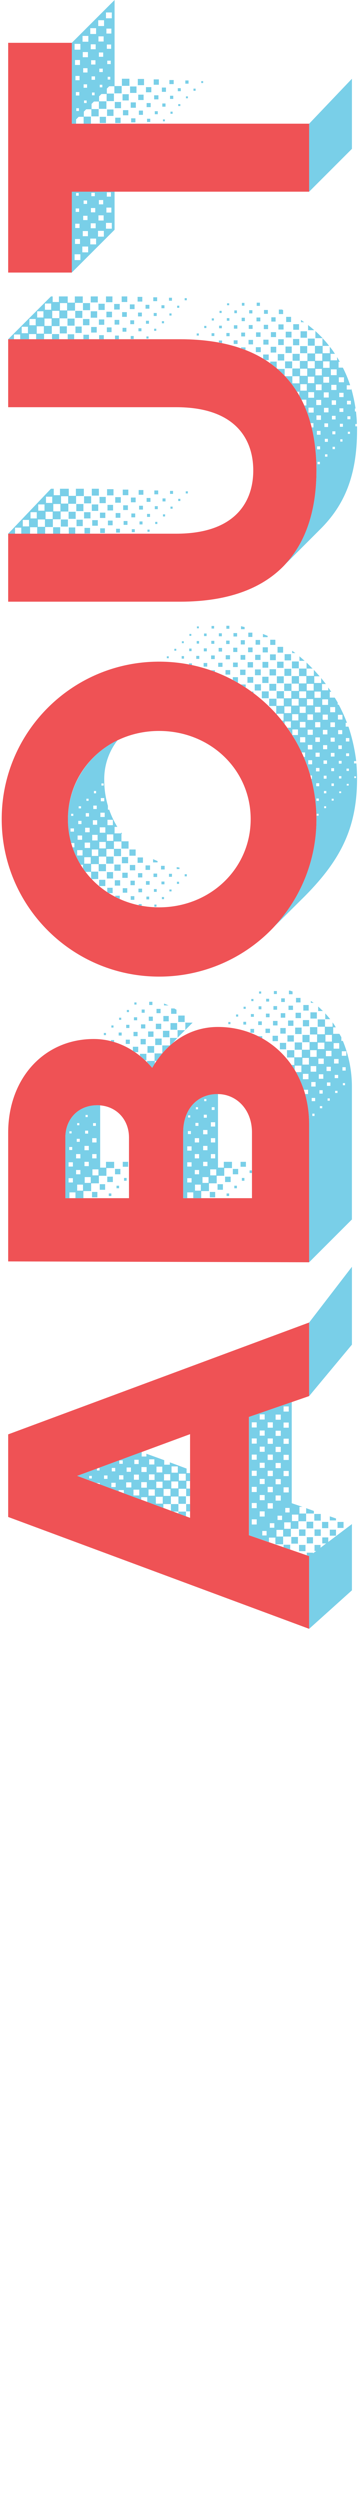
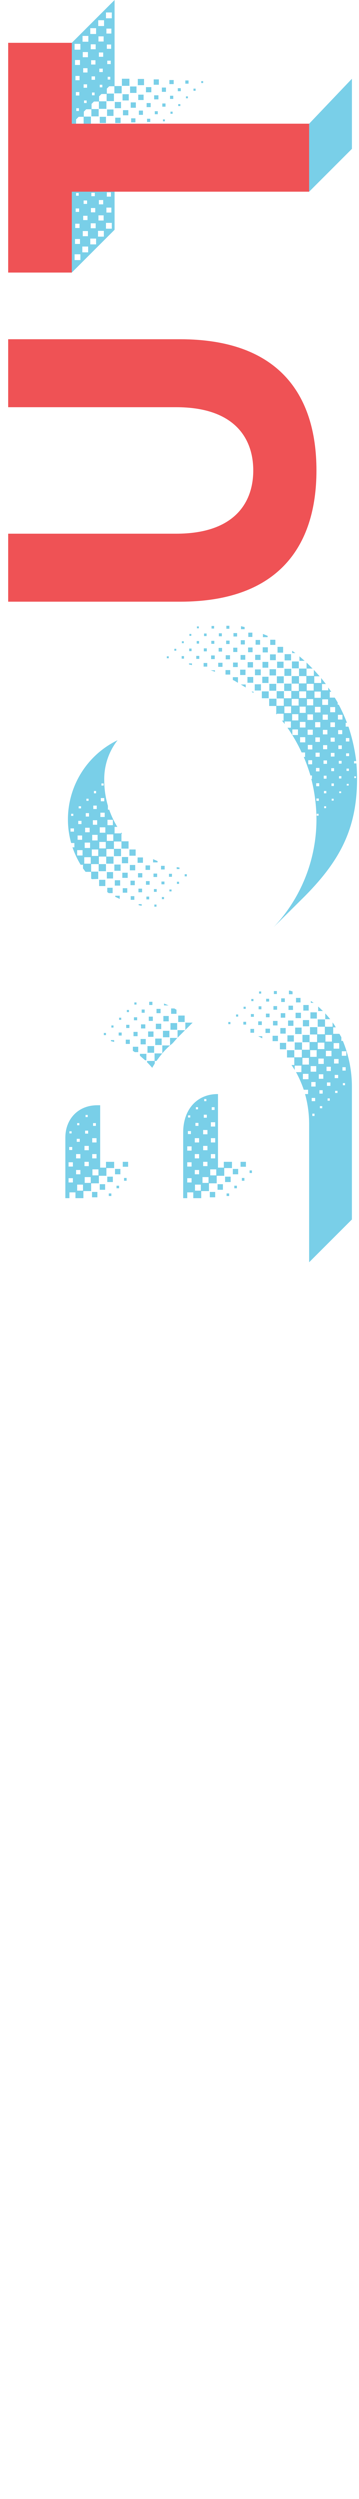
<svg xmlns="http://www.w3.org/2000/svg" width="115px" height="800px" viewBox="0 0 115 800" version="1.1">
  <title>about</title>
  <desc>Created with Sketch.</desc>
  <defs />
  <g id="about" stroke="none" stroke-width="1" fill="none" fill-rule="evenodd">
    <g fill-rule="nonzero" id="Shape">
-       <path d="M2.617,485.617 L2.617,459.174 L99.024,423.365 L99.024,446.916 L79.743,453.596 L79.743,491.47 L99.024,498.15 L99.024,521.425 L2.617,485.617 Z M60.881,459.105 L24.722,472.464 L60.881,485.892 L60.881,459.105 Z" fill="#EF5255" />
-       <path d="M2.617,403.808 L2.617,362.629 C2.617,345.138 14.186,332.605 30.024,332.605 C37.392,332.605 43.934,336.186 48.754,341.832 C53.231,333.982 60.599,328.749 69.833,328.749 C85.809,328.749 99.031,341.281 99.031,359.874 L99.031,404.084 L2.617,403.808 Z M41.317,364.144 C41.317,358.222 37.048,353.814 31.126,353.814 C25.066,353.814 20.934,358.222 20.934,364.144 L20.934,383.563 L41.317,383.563 L41.317,364.144 Z M80.713,362.491 C80.713,355.192 75.755,350.234 69.696,350.234 C63.085,350.234 58.678,355.192 58.678,362.491 L58.678,383.563 L80.713,383.563 L80.713,362.491 Z" fill="#EF5255" />
-       <path d="M50.958,312.635 C23.115,312.635 0.544,290.064 0.544,262.221 C0.544,234.378 23.115,211.807 50.958,211.807 C78.801,211.807 101.372,234.378 101.372,262.221 C101.398,275.599 96.095,288.437 86.635,297.897 C77.175,307.357 64.337,312.66 50.958,312.635 Z M50.958,233.994 C34.569,233.994 21.76,246.389 21.76,262.228 C21.76,278.066 34.569,290.461 50.958,290.461 C67.347,290.461 80.3,278.066 80.3,262.228 C80.3,246.389 67.354,233.994 50.958,233.994 Z" fill="#EF5255" />
      <path d="M57.707,192.615 L2.617,192.615 L2.617,170.847 L56.467,170.847 C75.204,170.847 81.127,160.793 81.127,150.602 C81.127,140.41 75.204,130.356 56.467,130.356 L2.617,130.356 L2.617,108.596 L57.707,108.596 C88.977,108.596 101.372,126.018 101.372,150.602 C101.372,175.048 88.977,192.615 57.707,192.615 Z" fill="#EF5255" />
      <polygon fill="#EF5255" points="23 61.363 23 87.255 2.617 87.255 2.617 13.704 23 13.704 23 39.596 99.031 39.596 99.031 61.363" />
-       <path d="M59.635,478.937 L59.635,476.596 L57.225,476.596 L57.225,479.006 L59.566,479.006 L59.566,481.416 L57.156,481.416 L57.156,479.075 L54.746,479.075 L54.746,481.485 L52.335,481.485 L52.335,482.725 L47.171,480.796 L47.171,479.281 L45.243,479.281 L45.243,480.108 L39.665,478.042 L39.665,477.009 L38.012,477.009 L38.012,477.422 L31.952,475.15 L31.952,474.737 L30.85,474.737 L24.722,472.464 L31.057,470.123 L31.057,470.743 L31.883,470.743 L31.883,469.916 L31.608,469.916 L45.38,464.82 L45.38,466.266 L46.895,466.266 L46.895,465.371 L52.611,467.437 L52.611,468.883 L54.401,468.883 L54.401,468.126 L59.772,470.123 L59.772,471.569 L60.881,471.569 L60.881,474.117 L59.71,474.117 L59.71,476.527 L60.881,476.527 L60.881,478.937 L59.635,478.937 Z M29.404,472.464 L28.578,472.464 L28.578,473.29 L29.404,473.29 L29.404,472.464 Z M34.431,472.326 L33.329,472.326 L33.329,473.428 L34.431,473.428 L34.431,472.326 Z M37.048,474.668 L35.671,474.668 L35.671,476.045 L37.048,476.045 L37.048,474.668 Z M36.91,469.916 L35.808,469.916 L35.808,471.018 L36.91,471.018 L36.91,469.916 Z M39.527,472.257 L38.15,472.257 L38.15,473.635 L39.527,473.635 L39.527,472.257 Z M39.32,467.506 L38.219,467.506 L38.219,468.608 L39.32,468.608 L39.32,467.506 Z M42.075,474.53 L40.422,474.53 L40.422,476.183 L42.075,476.183 L42.075,474.53 Z M41.937,469.778 L40.56,469.778 L40.56,471.156 L41.937,471.156 L41.937,469.778 Z M44.623,476.871 L42.763,476.871 L42.763,478.731 L44.623,478.731 L44.623,476.871 Z M44.485,472.051 L42.901,472.051 L42.901,473.704 L44.485,473.704 L44.485,472.051 Z M44.416,467.299 L43.039,467.299 L43.039,468.677 L44.416,468.677 L44.416,467.299 Z M47.033,474.461 L45.243,474.461 L45.243,476.251 L47.033,476.251 L47.033,474.461 Z M46.964,469.641 L45.311,469.641 L45.311,471.225 L46.964,471.225 L46.964,469.641 Z M49.581,476.802 L47.584,476.802 L47.584,478.799 L49.581,478.799 L49.581,476.802 Z M49.512,471.982 L47.722,471.982 L47.722,473.772 L49.512,473.772 L49.512,471.982 Z M49.443,467.162 L47.79,467.162 L47.79,468.814 L49.443,468.814 L49.443,467.162 Z M52.129,479.144 L49.925,479.144 L49.925,481.347 L52.129,481.347 L52.129,479.144 Z M52.06,474.323 L50.063,474.323 L50.063,476.32 L52.06,476.32 L52.06,474.323 Z M51.991,469.503 L50.132,469.503 L50.132,471.362 L51.991,471.362 L51.991,469.503 Z M54.608,476.665 L52.404,476.665 L52.404,478.868 L54.608,478.868 L54.608,476.665 Z M54.539,471.913 L52.542,471.913 L52.542,473.91 L54.539,473.91 L54.539,471.913 Z M55.503,483.895 L54.746,483.62 L54.746,481.485 L57.156,481.485 L57.156,483.895 L55.503,483.895 Z M57.087,474.254 L54.883,474.254 L54.883,476.458 L57.087,476.458 L57.087,474.254 Z M56.956,469.434 L54.952,469.434 L54.952,471.431 L56.956,471.431 L56.956,469.434 Z M57.156,484.515 L57.156,483.895 L59.566,483.895 L59.566,485.41 L57.156,484.515 Z M59.504,471.775 L57.3,471.775 L57.3,473.979 L59.504,473.979 L59.504,471.775 Z M59.635,483.826 L59.635,481.485 L60.881,481.485 L60.881,483.826 L59.635,483.826 Z M95.588,486.994 L95.588,489.404 L93.178,489.404 L93.178,491.883 L90.699,491.883 L90.699,489.749 L88.564,489.749 L88.564,491.883 L90.699,491.883 L90.699,494.362 L88.219,494.362 L88.219,492.228 L86.154,492.228 L86.154,493.674 L79.749,491.47 L79.749,453.596 L93.453,448.844 L93.453,481.21 L96.896,482.38 L95.932,482.38 L95.932,484.515 L98.067,484.515 L98.067,486.994 L95.588,486.994 Z M82.228,455.317 L80.645,455.317 L80.645,456.97 L82.228,456.97 L82.228,455.317 Z M82.228,460.482 L80.645,460.482 L80.645,462.135 L82.228,462.135 L82.228,460.482 Z M82.228,465.647 L80.645,465.647 L80.645,467.299 L82.228,467.299 L82.228,465.647 Z M82.228,470.811 L80.645,470.811 L80.645,472.464 L82.228,472.464 L82.228,470.811 Z M82.228,475.976 L80.645,475.976 L80.645,477.629 L82.228,477.629 L82.228,475.976 Z M82.228,481.141 L80.645,481.141 L80.645,482.793 L82.228,482.793 L82.228,481.141 Z M82.228,486.374 L80.645,486.374 L80.645,488.027 L82.228,488.027 L82.228,486.374 Z M84.776,452.769 L83.193,452.769 L83.193,454.422 L84.776,454.422 L84.776,452.769 Z M84.776,457.934 L83.193,457.934 L83.193,459.587 L84.776,459.587 L84.776,457.934 Z M84.776,463.099 L83.193,463.099 L83.193,464.751 L84.776,464.751 L84.776,463.099 Z M84.776,468.263 L83.193,468.263 L83.193,469.916 L84.776,469.916 L84.776,468.263 Z M84.776,473.428 L83.193,473.428 L83.193,475.081 L84.776,475.081 L84.776,473.428 Z M84.776,478.593 L83.193,478.593 L83.193,480.246 L84.776,480.246 L84.776,478.593 Z M84.776,483.826 L83.193,483.826 L83.193,485.479 L84.776,485.479 L84.776,483.826 Z M85.396,490.093 L84.019,490.093 L84.019,491.539 L85.396,491.539 L85.396,490.093 Z M87.393,455.317 L85.74,455.317 L85.74,457.039 L87.393,457.039 L87.393,455.317 Z M87.393,460.482 L85.74,460.482 L85.74,462.204 L87.393,462.204 L87.393,460.482 Z M87.393,465.647 L85.74,465.647 L85.74,467.368 L87.393,467.368 L87.393,465.647 Z M87.393,470.811 L85.74,470.811 L85.74,472.533 L87.393,472.533 L87.393,470.811 Z M87.393,475.976 L85.74,475.976 L85.74,477.698 L87.393,477.698 L87.393,475.976 Z M87.393,481.21 L85.74,481.21 L85.74,482.931 L87.393,482.931 L87.393,481.21 Z M87.875,487.614 L86.429,487.614 L86.429,489.06 L87.875,489.06 L87.875,487.614 Z M89.941,452.838 L88.288,452.838 L88.288,454.491 L89.941,454.491 L89.941,452.838 Z M89.941,458.003 L88.288,458.003 L88.288,459.656 L89.941,459.656 L89.941,458.003 Z M89.941,463.168 L88.288,463.168 L88.288,464.82 L89.941,464.82 L89.941,463.168 Z M89.941,468.332 L88.288,468.332 L88.288,469.985 L89.941,469.985 L89.941,468.332 Z M89.941,473.497 L88.288,473.497 L88.288,475.15 L89.941,475.15 L89.941,473.497 Z M89.941,478.731 L88.288,478.731 L88.288,480.383 L89.941,480.383 L89.941,478.731 Z M90.354,485.204 L88.908,485.204 L88.908,486.581 L90.354,486.581 L90.354,485.204 Z M92.489,450.222 L90.836,450.222 L90.836,451.874 L92.489,451.874 L92.489,450.222 Z M92.489,455.386 L90.836,455.386 L90.836,457.039 L92.489,457.039 L92.489,455.386 Z M92.489,460.551 L90.836,460.551 L90.836,462.204 L92.489,462.204 L92.489,460.551 Z M92.489,465.716 L90.836,465.716 L90.836,467.368 L92.489,467.368 L92.489,465.716 Z M92.489,470.88 L90.836,470.88 L90.836,472.533 L92.489,472.533 L92.489,470.88 Z M92.489,476.114 L90.836,476.114 L90.836,477.766 L92.489,477.766 L92.489,476.114 Z M90.836,495.326 L90.836,494.5 L92.964,494.5 L92.964,496.015 L90.836,495.326 Z M93.109,487.338 L91.043,487.338 L91.043,489.404 L93.109,489.404 L93.109,487.338 Z M92.764,482.725 L91.387,482.725 L91.387,484.171 L92.764,484.171 L92.764,482.725 Z M93.315,494.156 L93.315,492.021 L95.45,492.021 L95.45,494.156 L93.315,494.156 Z M95.588,484.859 L93.522,484.859 L93.522,486.925 L95.588,486.925 L95.588,484.859 Z M95.794,491.677 L95.794,489.611 L97.86,489.611 L97.86,491.677 L95.794,491.677 Z M95.794,496.566 L95.794,494.569 L97.86,494.569 L97.86,496.566 L95.794,496.566 Z M98.067,484.515 L98.067,482.793 L100.546,483.689 L100.546,484.515 L98.067,484.515 Z M98.204,489.266 L98.204,487.132 L100.339,487.132 L100.339,489.266 L98.204,489.266 Z M99.031,521.425 L99.031,498.15 L98.273,497.874 L98.273,497.048 L100.27,497.048 L100.27,497.254 L101.303,496.497 L100.752,496.497 L100.752,494.569 L102.681,494.569 L102.681,495.464 L104.471,494.087 L103.231,494.087 L103.231,492.159 L105.16,492.159 L105.16,493.605 L112.734,487.889 L112.734,509.099 L99.031,521.425 Z M98.273,494.087 L98.273,492.09 L100.27,492.09 L100.27,494.087 L98.273,494.087 Z M99.031,446.916 L99.031,423.358 L112.734,405.523 L112.734,430.451 L99.031,446.916 Z M100.684,486.787 L100.684,484.653 L102.749,484.653 L102.749,486.787 L100.684,486.787 Z M100.752,491.677 L100.752,489.611 L102.749,489.611 L102.749,491.677 L100.752,491.677 Z M103.163,489.198 L103.163,487.201 L105.16,487.201 L105.16,489.198 L103.163,489.198 Z M105.642,486.719 L105.642,485.41 L107.639,486.099 L107.639,486.719 L105.642,486.719 Z M105.642,491.608 L105.642,489.68 L107.639,489.68 L107.639,491.608 L105.642,491.608 Z M108.121,489.129 L108.121,487.201 L110.049,487.201 L110.049,489.129 L108.121,489.129 Z" fill="#79CFE8" />
      <path d="M34.087,373.922 L34.087,376.401 L31.677,376.401 L31.677,378.811 L29.198,378.811 L29.198,381.29 L26.719,381.29 L26.719,383.563 L24.171,383.563 L24.171,381.704 L22.243,381.704 L22.243,383.563 L20.934,383.563 L20.934,364.144 C20.934,358.222 25.066,353.814 31.126,353.814 L32.09,353.814 L32.09,373.784 L33.949,373.784 L33.949,371.925 L36.566,371.925 L36.566,373.922 L34.087,373.922 Z M23.344,372.063 L21.967,372.063 L21.967,373.44 L23.344,373.44 L23.344,372.063 Z M23.344,377.159 L21.967,377.159 L21.967,378.536 L23.344,378.536 L23.344,377.159 Z M23.138,367.174 L22.174,367.174 L22.174,368.138 L23.138,368.138 L23.138,367.174 Z M22.931,362.147 L22.243,362.147 L22.243,362.835 L22.931,362.835 L22.931,362.147 Z M25.754,369.446 L24.377,369.446 L24.377,370.823 L25.754,370.823 L25.754,369.446 Z M25.754,374.542 L24.377,374.542 L24.377,375.919 L25.754,375.919 L25.754,374.542 Z M25.548,364.557 L24.584,364.557 L24.584,365.521 L25.548,365.521 L25.548,364.557 Z M25.41,359.53 L24.722,359.53 L24.722,360.219 L25.41,360.219 L25.41,359.53 Z M26.581,379.225 L24.722,379.225 L24.722,381.153 L26.581,381.153 L26.581,379.225 Z M28.44,366.829 L27.063,366.829 L27.063,368.207 L28.44,368.207 L28.44,366.829 Z M28.44,371.925 L27.063,371.925 L27.063,373.302 L28.44,373.302 L28.44,371.925 Z M29.06,376.814 L27.132,376.814 L27.132,378.674 L29.06,378.674 L29.06,376.814 Z M28.234,361.94 L27.269,361.94 L27.269,362.904 L28.234,362.904 L28.234,361.94 Z M28.096,356.913 L27.407,356.913 L27.407,357.602 L28.096,357.602 L28.096,356.913 Z M29.473,383.287 L29.473,381.566 L31.195,381.566 L31.195,383.287 L29.473,383.287 Z M30.919,364.35 L29.542,364.35 L29.542,365.728 L30.919,365.728 L30.919,364.35 Z M30.919,369.446 L29.542,369.446 L29.542,370.823 L30.919,370.823 L30.919,369.446 Z M31.539,374.335 L29.611,374.335 L29.611,376.263 L31.539,376.263 L31.539,374.335 Z M30.713,359.53 L29.817,359.53 L29.817,360.425 L30.713,360.425 L30.713,359.53 Z M31.952,380.877 L31.952,379.087 L33.674,379.087 L33.674,380.877 L31.952,380.877 Z M33.26,331.365 L33.26,330.677 L33.949,330.677 L33.949,331.365 L33.26,331.365 Z M34.362,378.398 L34.362,376.677 L36.153,376.677 L36.153,378.398 L34.362,378.398 Z M34.844,382.874 L34.844,382.048 L35.671,382.048 L35.671,382.874 L34.844,382.874 Z M35.533,333.293 L35.533,332.949 L36.566,332.949 L36.566,333.569 L35.533,333.293 Z M35.671,328.955 L35.671,328.266 L36.359,328.266 L36.359,328.955 L35.671,328.955 Z M36.841,375.919 L36.841,374.198 L38.563,374.198 L38.563,375.919 L36.841,375.919 Z M37.323,380.395 L37.323,379.569 L38.15,379.569 L38.15,380.395 L37.323,380.395 Z M38.012,331.503 L38.012,330.539 L38.976,330.539 L38.976,331.503 L38.012,331.503 Z M38.15,326.476 L38.15,325.787 L38.838,325.787 L38.838,326.476 L38.15,326.476 Z M39.32,373.509 L39.32,371.925 L41.042,371.925 L41.042,373.509 L39.32,373.509 Z M39.734,377.985 L39.734,377.09 L40.56,377.09 L40.56,377.985 L39.734,377.985 Z M40.284,334.189 L40.284,332.811 L41.593,332.811 L41.593,334.189 L40.284,334.189 Z M40.422,329.093 L40.422,328.06 L41.455,328.06 L41.455,329.093 L40.422,329.093 Z M40.629,323.997 L40.629,323.308 L41.317,323.308 L41.317,323.997 L40.629,323.997 Z M43.177,336.805 L42.557,336.392 L42.557,335.084 L44.278,335.084 L44.278,336.805 L43.177,336.805 Z M42.763,331.71 L42.763,330.332 L44.072,330.332 L44.072,331.71 L42.763,331.71 Z M42.901,326.614 L42.901,325.65 L43.934,325.65 L43.934,326.614 L42.901,326.614 Z M43.039,321.587 L43.039,320.898 L43.728,320.898 L43.728,321.587 L43.039,321.587 Z M46.482,339.422 L44.829,337.976 L44.829,337.356 L46.895,337.356 L46.895,339.422 L46.482,339.422 Z M45.036,334.326 L45.036,332.605 L46.689,332.605 L46.689,334.326 L45.036,334.326 Z M45.174,329.231 L45.174,327.922 L46.551,327.922 L46.551,329.231 L45.174,329.231 Z M45.38,324.204 L45.38,323.171 L46.344,323.171 L46.344,324.204 L45.38,324.204 Z M50.132,339.629 L49.581,339.629 L49.581,340.455 L48.754,341.832 C48.066,341.006 47.24,340.18 47.102,340.042 L47.102,339.629 L49.512,339.629 L49.512,337.219 L51.991,337.219 C51.302,338.045 50.683,338.871 50.132,339.629 Z M47.24,337.012 L47.24,334.877 L49.374,334.877 L49.374,337.012 L47.24,337.012 Z M47.446,331.916 L47.446,330.195 L49.168,330.195 L49.168,331.916 L47.446,331.916 Z M47.653,326.82 L47.653,325.443 L48.961,325.443 L48.961,326.82 L47.653,326.82 Z M47.79,321.725 L47.79,320.692 L48.823,320.692 L48.823,321.725 L47.79,321.725 Z M49.719,334.533 L49.719,332.467 L51.784,332.467 L51.784,334.533 L49.719,334.533 Z M49.925,329.437 L49.925,327.716 L51.647,327.716 L51.647,329.437 L49.925,329.437 Z M50.132,324.341 L50.132,322.964 L51.44,322.964 L51.44,324.341 L50.132,324.341 Z M51.991,337.219 L51.991,334.671 L54.47,334.671 C53.575,335.451 52.746,336.303 51.991,337.219 Z M52.198,332.054 L52.198,329.988 L54.263,329.988 L54.263,332.054 L52.198,332.054 Z M52.335,326.958 L52.335,325.237 L54.057,325.237 L54.057,326.958 L52.335,326.958 Z M52.542,321.862 L52.542,321.243 C53.093,321.449 53.506,321.656 53.988,321.862 L52.542,321.862 Z M55.296,333.982 L54.47,334.671 L54.47,332.26 L56.811,332.26 L55.296,333.982 Z M54.608,329.644 L54.608,327.509 L56.743,327.509 L56.743,329.644 L54.608,329.644 Z M54.814,324.548 L54.814,322.826 L55.847,322.826 L56.536,323.24 L56.536,324.548 L54.814,324.548 Z M56.88,332.192 L56.88,329.781 L59.29,329.781 L56.88,332.192 Z M57.087,327.165 L57.087,325.099 L59.153,325.099 L59.153,327.165 L57.087,327.165 Z M71.83,373.922 L71.83,376.401 L69.42,376.401 L69.42,378.811 L66.941,378.811 L66.941,381.29 L64.462,381.29 L64.462,383.563 L61.914,383.563 L61.914,381.704 L59.979,381.704 L59.979,383.563 L58.678,383.563 L58.678,362.491 C58.678,355.192 63.085,350.234 69.696,350.234 L69.833,350.234 L69.833,373.784 L71.693,373.784 L71.693,371.925 L74.309,371.925 L74.309,373.922 L71.83,373.922 Z M59.366,329.713 L59.366,327.371 L61.707,327.371 L59.366,329.713 Z M61.363,366.967 L59.986,366.967 L59.986,368.344 L61.363,368.344 L61.363,366.967 Z M61.363,372.063 L59.986,372.063 L59.986,373.44 L61.363,373.44 L61.363,372.063 Z M61.363,377.159 L59.986,377.159 L59.986,378.536 L61.363,378.536 L61.363,377.159 Z M61.15,362.078 L60.193,362.078 L60.193,363.042 L61.15,363.042 L61.15,362.078 Z M60.943,357.051 L60.254,357.051 L60.254,357.74 L60.943,357.74 L60.943,357.051 Z M63.773,364.35 L62.396,364.35 L62.396,365.728 L63.773,365.728 L63.773,364.35 Z M63.773,369.446 L62.396,369.446 L62.396,370.823 L63.773,370.823 L63.773,369.446 Z M63.773,374.542 L62.396,374.542 L62.396,375.919 L63.773,375.919 L63.773,374.542 Z M64.324,379.225 L62.465,379.225 L62.465,381.153 L64.324,381.153 L64.324,379.225 Z M63.567,359.461 L62.603,359.461 L62.603,360.425 L63.567,360.425 L63.567,359.461 Z M63.429,354.434 L62.74,354.434 L62.74,355.123 L63.429,355.123 L63.429,354.434 Z M66.796,376.814 L64.868,376.814 L64.868,378.674 L66.796,378.674 L66.796,376.814 Z M66.452,361.734 L65.075,361.734 L65.075,363.111 L66.452,363.111 L66.452,361.734 Z M66.452,366.829 L65.075,366.829 L65.075,368.207 L66.452,368.207 L66.452,366.829 Z M66.452,371.925 L65.075,371.925 L65.075,373.302 L66.452,373.302 L66.452,371.925 Z M66.246,356.844 L65.281,356.844 L65.281,357.808 L66.246,357.808 L66.246,356.844 Z M66.108,351.817 L65.419,351.817 L65.419,352.506 L66.108,352.506 L66.108,351.817 Z M67.21,383.287 L67.21,381.566 L68.931,381.566 L68.931,383.287 L67.21,383.287 Z M69.275,374.335 L67.347,374.335 L67.347,376.263 L69.275,376.263 L69.275,374.335 Z M68.931,359.254 L67.554,359.254 L67.554,360.632 L68.931,360.632 L68.931,359.254 Z M68.931,364.35 L67.554,364.35 L67.554,365.728 L68.931,365.728 L68.931,364.35 Z M68.931,369.446 L67.554,369.446 L67.554,370.823 L68.931,370.823 L68.931,369.446 Z M68.725,354.434 L67.829,354.434 L67.829,355.329 L68.725,355.329 L68.725,354.434 Z M69.689,380.877 L69.689,379.087 L71.41,379.087 L71.41,380.877 L69.689,380.877 Z M72.099,378.398 L72.099,376.677 L73.889,376.677 L73.889,378.398 L72.099,378.398 Z M72.581,382.874 L72.581,382.048 L73.407,382.048 L73.407,382.874 L72.581,382.874 Z M73.132,327.853 L73.132,327.165 L73.82,327.165 L73.82,327.853 L73.132,327.853 Z M74.578,375.919 L74.578,374.198 L76.299,374.198 L76.299,375.919 L74.578,375.919 Z M75.06,380.395 L75.06,379.569 L75.886,379.569 L75.886,380.395 L75.06,380.395 Z M75.611,325.443 L75.611,324.754 L76.299,324.754 L76.299,325.443 L75.611,325.443 Z M77.057,373.509 L77.057,371.925 L78.778,371.925 L78.778,373.509 L77.057,373.509 Z M77.47,377.985 L77.47,377.09 L78.296,377.09 L78.296,377.985 L77.47,377.985 Z M77.952,327.991 L77.952,327.096 L78.847,327.096 L78.847,327.991 L77.952,327.991 Z M78.021,322.964 L78.021,322.275 L78.71,322.275 L78.71,322.964 L78.021,322.964 Z M79.949,375.506 L79.949,374.68 L80.707,374.68 L80.707,375.506 L79.949,375.506 Z M80.225,330.608 L80.225,329.368 L81.395,329.368 L81.395,330.608 L80.225,330.608 Z M80.362,325.512 L80.362,324.617 L81.326,324.617 L81.326,325.512 L80.362,325.512 Z M80.5,320.485 L80.5,319.796 L81.189,319.796 L81.189,320.485 L80.5,320.485 Z M82.704,328.129 L82.704,326.958 L83.874,326.958 L83.874,328.129 L82.704,328.129 Z M82.704,331.71 L84.012,331.71 L84.012,332.398 L82.704,331.71 Z M82.841,323.102 L82.841,322.138 L83.737,322.138 L83.737,323.102 L82.841,323.102 Z M82.979,318.075 L82.979,317.386 L83.668,317.386 L83.668,318.075 L82.979,318.075 Z M85.045,330.677 L85.045,329.299 L86.491,329.299 L86.491,330.677 L85.045,330.677 Z M85.183,325.65 L85.183,324.479 L86.353,324.479 L86.353,325.65 L85.183,325.65 Z M85.251,320.623 L85.251,319.728 L86.216,319.728 L86.216,320.623 L85.251,320.623 Z M87.317,333.293 L87.317,331.572 L89.039,331.572 L89.039,333.293 L87.317,333.293 Z M87.455,328.266 L87.455,326.82 L88.901,326.82 L88.901,328.266 L87.455,328.266 Z M87.593,323.24 L87.593,322.069 L88.763,322.069 L88.763,323.24 L87.593,323.24 Z M87.731,318.213 L87.731,317.249 L88.695,317.249 L88.695,318.213 L87.731,318.213 Z M89.659,335.91 L89.659,333.844 L91.656,333.844 L91.656,335.91 L89.659,335.91 Z M89.796,330.883 L89.796,329.093 L91.518,329.093 L91.518,330.883 L89.796,330.883 Z M89.934,325.787 L89.934,324.341 L91.38,324.341 L91.38,325.787 L89.934,325.787 Z M90.072,320.76 L90.072,319.59 L91.243,319.59 L91.243,320.76 L90.072,320.76 Z M99.024,404.084 L99.024,359.874 C99.028,356.616 98.588,353.373 97.716,350.234 L98.68,350.234 L98.68,348.856 L97.302,348.856 C96.644,346.905 95.814,345.015 94.823,343.21 L96.545,343.21 L96.545,341.144 L94.41,341.144 L94.41,342.521 L93.377,340.937 L94.272,340.937 L94.272,338.527 L91.931,338.527 L91.931,336.186 L94.272,336.186 L94.272,338.458 L96.683,338.458 L96.683,336.048 L94.41,336.048 L94.41,333.707 L96.751,333.707 L96.751,336.048 L99.162,336.048 L99.162,333.638 L96.889,333.638 L96.889,331.296 L99.162,331.296 L99.162,333.569 L101.572,333.569 L101.572,331.159 L99.299,331.159 L99.299,328.817 L101.641,328.817 L101.641,331.09 L104.051,331.09 L104.051,328.68 L101.778,328.68 L101.778,326.338 L104.12,326.338 L104.12,328.68 L106.53,328.68 L106.53,327.302 C106.922,327.798 107.268,328.328 107.563,328.886 L106.737,328.886 L106.737,330.952 L108.734,330.952 L109.353,332.054 L109.353,333.225 L109.835,333.225 C111.764,337.897 112.747,342.906 112.728,347.961 L112.728,390.38 L99.024,404.084 Z M92.069,333.431 L92.069,331.434 L94.135,331.434 L94.135,333.431 L92.069,333.431 Z M92.275,328.404 L92.275,326.683 L93.997,326.683 L93.997,328.404 L92.275,328.404 Z M92.413,323.308 L92.413,321.931 L93.859,321.931 L93.859,323.308 L92.413,323.308 Z M92.551,318.281 L92.551,317.111 L92.895,317.111 L93.722,317.386 L93.722,318.281 L92.551,318.281 Z M94.548,331.021 L94.548,328.955 L96.614,328.955 L96.614,331.021 L94.548,331.021 Z M94.686,325.925 L94.686,324.204 L96.407,324.204 L96.407,325.925 L94.686,325.925 Z M94.823,320.898 L94.823,319.452 L96.269,319.452 L96.269,320.898 L94.823,320.898 Z M98.955,338.665 L96.889,338.665 L96.889,340.799 L98.955,340.799 L98.955,338.665 Z M97.027,328.542 L97.027,326.545 L99.024,326.545 L99.024,328.542 L97.027,328.542 Z M98.817,343.76 L97.027,343.76 L97.027,345.482 L98.817,345.482 L98.817,343.76 Z M97.165,323.515 L97.165,321.725 L98.886,321.725 L98.886,323.515 L97.165,323.515 Z M101.434,336.186 L99.368,336.186 L99.368,338.32 L101.434,338.32 L101.434,336.186 Z M99.437,326.063 L99.437,324.066 L101.503,324.066 L101.503,326.063 L99.437,326.063 Z M101.296,341.281 L99.506,341.281 L99.506,343.072 L101.296,343.072 L101.296,341.281 Z M99.575,321.036 L99.575,320.416 L100.47,321.036 L99.575,321.036 Z M101.09,346.377 L99.713,346.377 L99.713,347.823 L101.09,347.823 L101.09,346.377 Z M100.952,351.473 L99.85,351.473 L99.85,352.506 L100.952,352.506 L100.952,351.473 Z M100.746,356.5 L100.057,356.5 L100.057,357.257 L100.746,357.257 L100.746,356.5 Z M103.913,333.775 L101.778,333.775 L101.778,335.841 L103.913,335.841 L103.913,333.775 Z M101.916,323.653 L101.916,322.207 C102.467,322.689 102.949,323.171 103.431,323.653 L101.916,323.653 Z M103.707,338.871 L101.985,338.871 L101.985,340.593 L103.707,340.593 L103.707,338.871 Z M103.569,343.898 L102.123,343.898 L102.123,345.344 L103.569,345.344 L103.569,343.898 Z M103.362,348.994 L102.329,348.994 L102.329,350.096 L103.362,350.096 L103.362,348.994 Z M103.225,354.09 L102.467,354.09 L102.467,354.778 L103.225,354.778 L103.225,354.09 Z M104.189,326.269 L104.189,324.41 C104.877,325.168 105.29,325.65 105.772,326.269 L104.189,326.269 Z M106.323,331.296 L104.257,331.296 L104.257,333.431 L106.323,333.431 L106.323,331.296 Z M106.186,336.392 L104.395,336.392 L104.395,338.114 L106.186,338.114 L106.186,336.392 Z M105.979,341.488 L104.602,341.488 L104.602,342.865 L105.979,342.865 L105.979,341.488 Z M105.841,346.515 L104.74,346.515 L104.74,347.617 L105.841,347.617 L105.841,346.515 Z M105.635,351.611 L104.946,351.611 L104.946,352.368 L105.635,352.368 L105.635,351.611 Z M108.665,333.913 L106.874,333.913 L106.874,335.704 L108.665,335.704 L108.665,333.913 Z M108.458,339.009 L107.012,339.009 L107.012,340.455 L108.458,340.455 L108.458,339.009 Z M108.32,344.105 L107.219,344.105 L107.219,345.138 L108.32,345.138 L108.32,344.105 Z M108.114,349.201 L107.356,349.201 L107.356,349.889 L108.114,349.889 L108.114,349.201 Z M110.937,336.53 L109.491,336.53 L109.491,337.976 L110.937,337.976 L110.937,336.53 Z M110.731,341.626 L109.698,341.626 L109.698,342.728 L110.731,342.728 L110.731,341.626 Z M110.524,346.722 L109.835,346.722 L109.835,347.41 L110.524,347.41 L110.524,346.722 Z" fill="#79CFE8" />
      <path d="M38.907,271.662 L38.907,269.389 L36.497,269.389 L36.497,271.731 L38.769,271.731 L38.769,274.072 L36.497,274.072 L36.497,271.799 L34.087,271.799 L34.087,274.21 L36.359,274.21 L36.359,276.482 L34.018,276.482 L34.018,274.21 L31.677,274.21 L31.677,276.62 L33.949,276.62 L33.949,278.892 L31.608,278.892 L31.608,276.62 L29.198,276.62 L29.198,279.03 L31.47,279.03 L31.47,281.371 L29.404,281.44 L29.198,281.234 L29.198,279.099 L27.407,279.099 L26.581,277.997 L26.581,276.826 L25.823,276.826 C24.76,275.063 23.883,273.194 23.207,271.249 L23.826,271.249 L23.826,269.871 L22.793,269.871 C19.137,256.746 25.4,242.885 37.668,236.955 C34.788,240.646 33.279,245.222 33.398,249.901 C33.407,252.629 33.801,255.341 34.569,257.958 L34.569,259.198 L34.982,259.198 C35.643,261.127 36.521,262.975 37.599,264.707 L36.704,264.707 L36.704,266.772 L38.769,266.772 L38.769,266.428 L39.114,266.91 L38.907,266.91 L38.907,269.32 L41.18,269.32 L41.18,271.662 L38.907,271.662 Z M23.689,265.189 L22.587,265.189 L22.587,266.222 L23.689,266.222 L23.689,265.189 Z M23.482,260.506 L22.793,260.506 L22.793,261.195 L23.482,261.195 L23.482,260.506 Z M26.443,272.144 L24.722,272.144 L24.722,273.865 L26.443,273.865 L26.443,272.144 Z M26.305,267.461 L24.859,267.461 L24.859,268.838 L26.305,268.838 L26.305,267.461 Z M26.099,262.778 L25.066,262.778 L25.066,263.811 L26.099,263.811 L26.099,262.778 Z M25.961,258.096 L25.204,258.096 L25.204,258.784 L25.961,258.784 L25.961,258.096 Z M29.06,274.416 L26.994,274.416 L26.994,276.482 L29.06,276.482 L29.06,274.416 Z M28.853,269.734 L27.132,269.734 L27.132,271.455 L28.853,271.455 L28.853,269.734 Z M28.716,264.982 L27.269,264.982 L27.269,266.428 L28.716,266.428 L28.716,264.982 Z M28.509,260.299 L27.476,260.299 L27.476,261.401 L28.509,261.401 L28.509,260.299 Z M28.371,255.686 L27.683,255.686 L27.683,256.374 L28.371,256.374 L28.371,255.686 Z M31.47,271.937 L29.404,271.937 L29.404,274.003 L31.47,274.003 L31.47,271.937 Z M31.263,267.254 L29.542,267.254 L29.542,269.045 L31.263,269.045 L31.263,267.254 Z M31.126,262.572 L29.749,262.572 L29.749,264.018 L31.126,264.018 L31.126,262.572 Z M30.988,257.889 L29.886,257.889 L29.886,258.991 L30.988,258.991 L30.988,257.889 Z M30.781,253.207 L30.093,253.207 L30.093,253.964 L30.781,253.964 L30.781,253.207 Z M31.746,283.644 L31.746,281.647 L33.743,281.647 L33.743,283.644 L31.746,283.644 Z M33.88,269.527 L31.814,269.527 L31.814,271.593 L33.88,271.593 L33.88,269.527 Z M33.743,264.844 L31.952,264.844 L31.952,266.566 L33.743,266.566 L33.743,264.844 Z M33.536,260.162 L32.159,260.162 L32.159,261.539 L33.536,261.539 L33.536,260.162 Z M33.398,255.479 L32.296,255.479 L32.296,256.512 L33.398,256.512 L33.398,255.479 Z M33.192,250.796 L32.503,250.796 L32.503,251.485 L33.192,251.485 L33.192,250.796 Z M36.29,267.117 L34.225,267.117 L34.225,269.183 L36.29,269.183 L36.29,267.117 Z M34.225,281.234 L34.225,279.168 L36.222,279.168 L36.222,281.234 L34.225,281.234 Z M34.844,285.916 L34.362,285.572 L34.362,284.195 L36.084,284.195 L36.084,285.916 L34.844,285.916 Z M36.153,262.434 L34.431,262.434 L34.431,264.156 L36.153,264.156 L36.153,262.434 Z M36.635,278.754 L36.635,276.757 L38.632,276.757 L38.632,278.754 L36.635,278.754 Z M36.772,283.506 L36.772,281.784 L38.494,281.784 L38.494,283.506 L36.772,283.506 Z M36.91,287.087 L36.91,286.743 L38.356,286.743 L38.356,287.775 L36.91,287.087 Z M39.045,276.344 L39.045,274.347 L41.042,274.347 L41.042,276.344 L39.045,276.344 Z M39.183,281.027 L39.183,279.374 L40.904,279.374 L40.904,281.027 L39.183,281.027 Z M39.32,285.778 L39.32,284.332 L40.766,284.332 L40.766,285.778 L39.32,285.778 Z M41.455,273.934 L41.455,271.937 L43.452,271.937 L43.452,273.934 L41.455,273.934 Z M41.593,278.617 L41.593,276.895 L43.314,276.895 L43.314,278.617 L41.593,278.617 Z M41.799,283.368 L41.799,281.922 L43.177,281.922 L43.177,283.368 L41.799,283.368 Z M41.868,288.051 L41.868,286.88 L43.039,286.88 L43.039,288.051 L41.868,288.051 Z M44.072,276.207 L44.072,274.485 L45.793,274.485 L45.793,276.207 L44.072,276.207 Z M44.21,280.889 L44.21,279.512 L45.587,279.512 L45.587,280.889 L44.21,280.889 Z M44.347,285.641 L44.347,284.47 L45.518,284.47 L45.518,285.641 L44.347,285.641 Z M44.347,289.772 L44.416,289.772 L44.416,289.428 L45.38,289.428 L45.38,289.979 L44.347,289.772 Z M46.62,278.479 L46.62,277.033 L48.066,277.033 L48.066,278.479 L46.62,278.479 Z M46.757,283.231 L46.757,282.06 L47.928,282.06 L47.928,283.231 L46.757,283.231 Z M46.895,287.913 L46.895,287.018 L47.79,287.018 L47.79,287.913 L46.895,287.913 Z M49.03,276.069 L49.03,275.036 L50.476,275.656 L50.476,276.069 L49.03,276.069 Z M49.168,280.751 L49.168,279.65 L50.338,279.65 L50.338,280.751 L49.168,280.751 Z M49.305,285.503 L49.305,284.608 L50.201,284.608 L50.201,285.503 L49.305,285.503 Z M49.443,290.254 L49.443,289.566 L50.132,289.566 L50.132,290.254 L49.443,290.254 Z M51.578,278.341 L51.578,277.171 L52.749,277.171 L52.749,278.341 L51.578,278.341 Z M51.716,283.093 L51.716,282.198 L52.68,282.198 L52.68,283.093 L51.716,283.093 Z M51.853,287.844 L51.853,287.156 L52.542,287.156 L52.542,287.844 L51.853,287.844 Z M53.437,210.719 L53.437,210.099 L54.057,210.099 L54.057,210.719 L53.437,210.719 Z M54.126,280.683 L54.126,279.719 L55.09,279.719 L55.09,280.683 L54.126,280.683 Z M54.263,285.365 L54.263,284.746 L54.952,284.746 L54.952,285.365 L54.263,285.365 Z M55.847,208.308 L55.847,207.689 L56.467,207.689 L56.467,208.308 L55.847,208.308 Z M56.605,278.204 L56.605,277.584 L57.5,277.722 L57.5,278.204 L56.605,278.204 Z M56.674,282.955 L56.674,282.266 L57.362,282.266 L57.362,282.955 L56.674,282.955 Z M58.189,210.856 L58.189,210.03 L58.946,210.03 L58.946,210.856 L58.189,210.856 Z M58.257,205.898 L58.257,205.278 L58.877,205.278 L58.877,205.898 L58.257,205.898 Z M59.16,280.545 L59.16,279.856 L59.848,279.856 L59.848,280.545 L59.16,280.545 Z M60.537,212.716 L60.537,212.371 L61.494,212.371 L61.494,212.922 L60.537,212.716 Z M60.599,208.446 L60.599,207.62 L61.363,207.62 L61.363,208.446 L60.599,208.446 Z M60.668,203.557 L60.668,202.937 L61.287,202.937 L61.287,203.557 L60.668,203.557 Z M62.871,210.925 L62.871,209.961 L63.842,209.961 L63.842,210.925 L62.871,210.925 Z M63.009,206.036 L63.009,205.21 L63.773,205.21 L63.773,206.036 L63.009,206.036 Z M63.085,201.147 L63.085,200.527 L63.698,200.527 L63.698,201.147 L63.085,201.147 Z M65.219,213.404 L65.219,212.234 L66.39,212.234 L66.39,213.404 L65.219,213.404 Z M65.288,208.515 L65.288,207.551 L66.252,207.551 L66.252,208.515 L65.288,208.515 Z M65.357,203.626 L65.357,202.799 L66.184,202.799 L66.184,203.626 L65.357,203.626 Z M67.485,214.575 L68.862,214.575 L68.862,215.057 L67.485,214.575 Z M67.623,210.994 L67.623,209.823 L68.793,209.823 L68.793,210.994 L67.623,210.994 Z M67.692,206.105 L67.692,205.141 L68.656,205.141 L68.656,206.105 L67.692,206.105 Z M67.76,201.216 L67.76,200.389 L68.587,200.389 L68.587,201.216 L67.76,201.216 Z M69.895,213.473 L69.895,212.165 L71.272,212.165 L71.272,213.473 L69.895,213.473 Z M70.033,208.584 L70.033,207.413 L71.135,207.413 L71.135,208.584 L70.033,208.584 Z M70.102,203.695 L70.102,202.731 L71.066,202.731 L71.066,203.695 L70.102,203.695 Z M72.237,215.952 L72.237,214.506 L73.751,214.506 L73.751,215.952 L72.237,215.952 Z M72.305,211.063 L72.305,209.754 L73.683,209.754 L73.683,211.063 L72.305,211.063 Z M72.443,206.174 L72.443,205.072 L73.545,205.072 L73.545,206.174 L72.443,206.174 Z M72.512,201.284 L72.512,200.32 L73.476,200.32 L73.476,201.284 L72.512,201.284 Z M76.024,218.5 C75.573,218.173 75.088,217.896 74.578,217.674 L74.578,216.778 L76.231,216.778 L76.231,218.5 L76.024,218.5 Z M74.647,213.542 L74.647,212.096 L76.162,212.096 L76.162,213.542 L74.647,213.542 Z M74.716,208.722 L74.716,207.344 L76.024,207.344 L76.024,208.722 L74.716,208.722 Z M74.784,203.763 L74.784,202.662 L75.955,202.662 L75.955,203.763 L74.784,203.763 Z M76.919,216.09 L76.919,214.368 L78.641,214.368 L78.641,216.09 L76.919,216.09 Z M77.057,211.201 L77.057,209.686 L78.572,209.686 L78.572,211.201 L77.057,211.201 Z M77.126,206.311 L77.126,204.934 L78.434,204.934 L78.434,206.311 L77.126,206.311 Z M77.126,219.12 L78.71,219.12 L78.71,220.084 L77.126,219.12 Z M77.195,201.422 L77.195,200.458 L78.365,200.734 L78.365,201.422 L77.195,201.422 Z M79.26,218.569 L79.26,216.71 L81.12,216.71 L81.12,218.569 L79.26,218.569 Z M79.329,213.68 L79.329,211.958 L81.051,211.958 L81.051,213.68 L79.329,213.68 Z M79.467,208.79 L79.467,207.275 L80.913,207.275 L80.913,208.79 L79.467,208.79 Z M79.536,203.901 L79.536,202.524 L80.844,202.524 L80.844,203.901 L79.536,203.901 Z M80.569,221.392 L81.189,221.392 L81.189,221.874 L80.569,221.392 Z M81.602,221.048 L81.602,219.051 L83.599,219.051 L83.599,221.048 L81.602,221.048 Z M81.671,216.159 L81.671,214.299 L83.53,214.299 L83.53,216.159 L81.671,216.159 Z M81.74,211.269 L81.74,209.617 L83.461,209.617 L83.461,211.269 L81.74,211.269 Z M81.877,206.38 L81.877,204.865 L83.323,204.865 L83.323,206.38 L81.877,206.38 Z M83.874,223.527 L83.874,221.323 L86.078,221.323 L86.078,223.527 L83.874,223.527 Z M84.012,218.638 L84.012,216.641 L86.009,216.641 L86.009,218.638 L84.012,218.638 Z M84.081,213.749 L84.081,211.889 L85.94,211.889 L85.94,213.749 L84.081,213.749 Z M84.15,208.859 L84.15,207.207 L85.802,207.207 L85.802,208.859 L84.15,208.859 Z M84.219,203.97 L84.219,202.937 L85.734,203.557 L85.734,203.97 L84.219,203.97 Z M96.751,287.775 L87.669,296.796 C96.487,287.449 101.391,275.079 101.372,262.228 C101.349,257.884 100.794,253.559 99.719,249.35 L99.926,249.35 L99.926,248.249 L99.444,248.249 C98.835,246.239 98.123,244.262 97.309,242.326 L97.722,242.326 L97.722,240.88 L96.621,240.88 C95.35,238.108 93.828,235.457 92.076,232.961 L93.178,232.961 L93.178,230.964 L91.181,230.964 L91.181,231.79 C90.92,231.394 90.621,231.024 90.285,230.689 L90.836,230.689 L90.836,228.485 L88.701,228.485 L88.701,228.76 L88.357,228.347 L88.495,228.347 L88.495,226.006 L86.222,226.006 L86.222,223.665 L88.564,223.665 L88.564,225.937 L90.898,225.937 L90.898,223.596 L88.626,223.596 L88.626,221.254 L90.967,221.254 L90.967,223.527 L93.308,223.527 L93.308,221.186 L91.036,221.186 L91.036,218.844 L93.377,218.844 L93.377,221.186 L95.719,221.186 L95.719,218.844 L93.446,218.844 L93.446,216.434 L95.787,216.434 L95.787,218.775 L98.129,218.775 L98.129,216.434 L95.787,216.434 L95.787,214.024 L98.198,214.024 L98.198,216.365 L100.539,216.365 L100.539,214.437 L102.398,216.503 L100.677,216.503 L100.677,218.638 L102.88,218.638 L102.88,217.054 L104.395,218.982 L103.156,218.982 L103.156,220.979 L105.153,220.979 L105.153,220.084 L106.117,221.461 L105.635,221.461 L105.635,223.32 L107.219,223.32 C107.563,223.802 107.838,224.353 108.183,224.904 L108.183,225.593 L108.527,225.593 C109.513,227.468 110.387,229.399 111.144,231.377 L110.731,231.377 L110.731,232.617 L111.626,232.617 C112.818,236.197 113.648,239.889 114.105,243.635 L113.416,243.635 L113.416,244.392 L114.174,244.392 C114.311,246.251 114.38,247.56 114.38,249.213 C114.387,265.464 108.802,275.862 96.758,287.775 L96.751,287.775 Z M86.284,221.117 L86.284,218.913 L88.488,218.913 L88.488,221.117 L86.284,221.117 Z M86.353,216.228 L86.353,214.231 L88.419,214.231 L88.419,216.228 L86.353,216.228 Z M86.491,211.338 L86.491,209.479 L88.35,209.479 L88.35,211.338 L86.491,211.338 Z M86.56,206.449 L86.56,204.796 L88.075,204.796 L88.213,204.865 L88.213,206.449 L86.56,206.449 Z M88.695,218.707 L88.695,216.503 L90.898,216.503 L90.898,218.707 L88.695,218.707 Z M88.763,213.817 L88.763,211.82 L90.829,211.82 L90.829,213.817 L88.763,213.817 Z M88.901,208.928 L88.901,207.069 L90.692,207.069 L90.692,208.928 L88.901,208.928 Z M91.105,216.365 L91.105,214.093 L93.308,214.093 L93.308,216.365 L91.105,216.365 Z M93.24,226.144 L91.105,226.144 L91.105,228.278 L93.24,228.278 L93.24,226.144 Z M91.174,211.407 L91.174,209.41 L93.24,209.41 L93.24,211.407 L91.174,211.407 Z M95.65,223.734 L93.446,223.734 L93.446,225.868 L95.65,225.868 L95.65,223.734 Z M93.515,213.955 L93.515,211.751 L95.719,211.751 L95.719,213.955 L93.515,213.955 Z M93.584,209.066 L93.584,208.308 L94.617,209.066 L93.584,209.066 Z M95.581,228.623 L93.584,228.623 L93.584,230.62 L95.581,230.62 L95.581,228.623 Z M95.443,233.512 L93.653,233.512 L93.653,235.302 L95.443,235.302 L95.443,233.512 Z M98.06,221.323 L95.856,221.323 L95.856,223.458 L98.06,223.458 L98.06,221.323 Z M95.925,211.545 L95.925,210.099 L97.578,211.545 L95.925,211.545 Z M97.922,226.213 L95.994,226.213 L95.994,228.21 L97.922,228.21 L97.922,226.213 Z M97.853,231.102 L96.063,231.102 L96.063,232.892 L97.853,232.892 L97.853,231.102 Z M97.784,235.991 L96.132,235.991 L96.132,237.644 L97.784,237.644 L97.784,235.991 Z M98.198,214.024 L98.198,212.096 L100.126,214.024 L98.198,214.024 Z M100.47,218.913 L98.266,218.913 L98.266,221.048 L100.47,221.048 L100.47,218.913 Z M100.332,223.802 L98.335,223.802 L98.335,225.799 L100.332,225.799 L100.332,223.802 Z M100.263,228.692 L98.473,228.692 L98.473,230.482 L100.263,230.482 L100.263,228.692 Z M100.195,233.581 L98.542,233.581 L98.542,235.234 L100.195,235.234 L100.195,233.581 Z M100.057,238.47 L98.611,238.47 L98.611,239.916 L100.057,239.916 L100.057,238.47 Z M99.988,243.359 L98.749,243.359 L98.749,244.668 L99.988,244.668 L99.988,243.359 Z M102.743,221.392 L100.746,221.392 L100.746,223.389 L102.743,223.389 L102.743,221.392 Z M102.674,226.281 L100.883,226.281 L100.883,228.072 L102.674,228.072 L102.674,226.281 Z M102.605,231.171 L100.952,231.171 L100.952,232.823 L102.605,232.823 L102.605,231.171 Z M102.467,236.06 L101.021,236.06 L101.021,237.506 L102.467,237.506 L102.467,236.06 Z M102.398,240.949 L101.09,240.949 L101.09,242.257 L102.398,242.257 L102.398,240.949 Z M102.329,245.838 L101.228,245.838 L101.228,246.94 L102.329,246.94 L102.329,245.838 Z M102.26,250.728 L101.296,250.728 L101.296,251.692 L102.26,251.692 L102.26,250.728 Z M102.123,255.617 L101.365,255.617 L101.365,256.374 L102.123,256.374 L102.123,255.617 Z M102.054,260.506 L101.434,260.506 L101.434,261.126 L102.054,261.126 L102.054,260.506 Z M105.084,223.871 L103.225,223.871 L103.225,225.662 L105.084,225.662 L105.084,223.871 Z M105.015,228.76 L103.362,228.76 L103.362,230.413 L105.015,230.413 L105.015,228.76 Z M104.877,233.65 L103.431,233.65 L103.431,235.096 L104.877,235.096 L104.877,233.65 Z M104.808,238.539 L103.5,238.539 L103.5,239.847 L104.808,239.847 L104.808,238.539 Z M104.74,243.428 L103.638,243.428 L103.638,244.53 L104.74,244.53 L104.74,243.428 Z M104.602,248.317 L103.707,248.317 L103.707,249.281 L104.602,249.281 L104.602,248.317 Z M104.533,253.207 L103.775,253.207 L103.775,253.964 L104.533,253.964 L104.533,253.207 Z M104.464,258.096 L103.844,258.096 L103.844,258.716 L104.464,258.716 L104.464,258.096 Z M107.356,226.35 L105.772,226.35 L105.772,228.003 L107.356,228.003 L107.356,226.35 Z M107.287,231.24 L105.841,231.24 L105.841,232.754 L107.287,232.754 L107.287,231.24 Z M107.219,236.129 L105.91,236.129 L105.91,237.437 L107.219,237.437 L107.219,236.129 Z M107.15,241.018 L105.979,241.018 L105.979,242.189 L107.15,242.189 L107.15,241.018 Z M107.012,245.907 L106.117,245.907 L106.117,246.871 L107.012,246.871 L107.012,245.907 Z M106.943,250.796 L106.186,250.796 L106.186,251.623 L106.943,251.623 L106.943,250.796 Z M106.874,255.686 L106.254,255.686 L106.254,256.305 L106.874,256.305 L106.874,255.686 Z M109.698,228.829 L108.251,228.829 L108.251,230.344 L109.698,230.344 L109.698,228.829 Z M109.629,233.719 L108.32,233.719 L108.32,235.027 L109.629,235.027 L109.629,233.719 Z M109.491,238.608 L108.389,238.608 L108.389,239.778 L109.491,239.778 L109.491,238.608 Z M109.422,243.566 L108.527,243.566 L108.527,244.461 L109.422,244.461 L109.422,243.566 Z M109.353,248.455 L108.596,248.455 L108.596,249.213 L109.353,249.213 L109.353,248.455 Z M109.284,253.344 L108.665,253.344 L108.665,253.895 L109.284,253.895 L109.284,253.344 Z M111.901,236.266 L110.799,236.266 L110.799,237.368 L111.901,237.368 L111.901,236.266 Z M111.832,241.156 L110.868,241.156 L110.868,242.051 L111.832,242.051 L111.832,241.156 Z M111.763,246.045 L111.006,246.045 L111.006,246.802 L111.763,246.802 L111.763,246.045 Z M111.695,250.934 L111.075,250.934 L111.075,251.485 L111.695,251.485 L111.695,250.934 Z M114.036,248.524 L113.485,248.524 L113.485,249.075 L114.036,249.075 L114.036,248.524 Z" fill="#79CFE8" />
-       <path d="M24.033,96.958 L24.033,99.437 L21.554,99.437 L21.554,101.916 L19.075,101.916 L19.075,104.395 L16.596,104.395 L16.596,106.874 L14.117,106.874 L14.117,108.596 L11.569,108.596 L11.569,106.943 L9.296,106.943 L9.296,108.596 L6.473,108.596 L6.473,107.081 L4.476,107.081 L4.476,108.596 L2.617,108.596 L16.32,94.892 L16.871,94.892 L16.871,96.683 L18.868,96.683 L18.868,94.892 L21.692,94.892 L21.692,96.889 L23.964,96.889 L23.964,94.892 L26.512,94.892 L26.512,96.958 L24.033,96.958 Z M24.377,158.796 L24.377,161.275 L21.898,161.275 L21.898,163.754 L19.419,163.754 L19.419,166.234 L16.94,166.234 L16.94,168.713 L14.461,168.713 L14.461,170.847 L11.913,170.847 L11.913,168.781 L9.641,168.781 L9.641,170.847 L6.817,170.847 L6.817,168.919 L4.82,168.919 L4.82,170.847 L2.617,170.847 L16.32,156.455 L17.216,156.455 L17.216,158.521 L19.213,158.521 L19.213,156.455 L22.036,156.455 L22.036,158.728 L24.308,158.728 L24.308,156.455 L26.856,156.455 L26.856,158.796 L24.377,158.796 Z M8.952,104.602 L6.955,104.602 L6.955,106.668 L8.952,106.668 L8.952,104.602 Z M9.296,166.44 L7.299,166.44 L7.299,168.506 L9.296,168.506 L9.296,166.44 Z M11.431,102.123 L9.434,102.123 L9.434,104.12 L11.431,104.12 L11.431,102.123 Z M11.775,163.961 L9.778,163.961 L9.778,165.958 L11.775,165.958 L11.775,163.961 Z M14.048,104.464 L11.775,104.464 L11.775,106.805 L14.048,106.805 L14.048,104.464 Z M13.91,99.644 L11.913,99.644 L11.913,101.641 L13.91,101.641 L13.91,99.644 Z M14.392,166.302 L12.12,166.302 L12.12,168.644 L14.392,168.644 L14.392,166.302 Z M14.254,161.482 L12.257,161.482 L12.257,163.479 L14.254,163.479 L14.254,161.482 Z M16.527,101.985 L14.254,101.985 L14.254,104.326 L16.527,104.326 L16.527,101.985 Z M16.389,97.165 L14.392,97.165 L14.392,99.162 L16.389,99.162 L16.389,97.165 Z M16.871,163.823 L14.599,163.823 L14.599,166.165 L16.871,166.165 L16.871,163.823 Z M16.734,159.003 L14.737,159.003 L14.737,161 L16.734,161 L16.734,159.003 Z M16.665,108.596 L16.665,106.943 L18.937,106.943 L18.937,108.596 L16.665,108.596 Z M19.006,99.506 L16.734,99.506 L16.734,101.847 L19.006,101.847 L19.006,99.506 Z M17.009,170.847 L17.009,168.781 L19.281,168.781 L19.281,170.847 L17.009,170.847 Z M19.35,161.344 L17.078,161.344 L17.078,163.686 L19.35,163.686 L19.35,161.344 Z M19.144,106.737 L19.144,104.464 L21.416,104.464 L21.416,106.737 L19.144,106.737 Z M21.485,97.027 L19.213,97.027 L19.213,99.368 L21.485,99.368 L21.485,97.027 Z M19.488,168.575 L19.488,166.302 L21.76,166.302 L21.76,168.575 L19.488,168.575 Z M21.829,158.865 L19.557,158.865 L19.557,161.207 L21.829,161.207 L21.829,158.865 Z M21.623,104.257 L21.623,101.985 L23.895,101.985 L23.895,104.257 L21.623,104.257 Z M21.692,108.596 L21.692,107.012 L23.757,107.012 L23.757,108.596 L21.692,108.596 Z M21.967,166.096 L21.967,163.823 L24.24,163.823 L24.24,166.096 L21.967,166.096 Z M22.036,170.847 L22.036,168.85 L24.102,168.85 L24.102,170.847 L22.036,170.847 Z M24.102,101.778 L24.102,99.506 L26.374,99.506 L26.374,101.778 L24.102,101.778 Z M24.171,106.599 L24.171,104.533 L26.168,104.533 L26.168,106.599 L24.171,106.599 Z M24.446,163.617 L24.446,161.344 L26.719,161.344 L26.719,163.617 L24.446,163.617 Z M24.515,168.437 L24.515,166.371 L26.512,166.371 L26.512,168.437 L24.515,168.437 Z M26.581,99.299 L26.581,97.027 L28.853,97.027 L28.853,99.299 L26.581,99.299 Z M26.581,104.12 L26.581,102.123 L28.647,102.123 L28.647,104.12 L26.581,104.12 Z M26.719,108.596 L26.719,107.15 L28.509,107.15 L28.509,108.596 L26.719,108.596 Z M26.925,161.138 L26.925,158.865 L29.198,158.865 L29.198,161.138 L26.925,161.138 Z M26.925,165.958 L26.925,163.961 L28.991,163.961 L28.991,165.958 L26.925,165.958 Z M27.063,170.778 L27.063,168.988 L28.853,168.988 L28.853,170.778 L27.063,170.778 Z M29.06,96.82 L29.06,94.892 L31.332,94.892 L31.332,96.82 L29.06,96.82 Z M29.06,101.71 L29.06,99.644 L31.126,99.644 L31.126,101.71 L29.06,101.71 Z M29.198,106.461 L29.198,104.671 L30.988,104.671 L30.988,106.461 L29.198,106.461 Z M29.404,158.659 L29.404,156.455 L31.677,156.455 L31.677,158.659 L29.404,158.659 Z M29.404,163.548 L29.404,161.482 L31.47,161.482 L31.47,163.548 L29.404,163.548 Z M29.542,168.299 L29.542,166.509 L31.332,166.509 L31.332,168.299 L29.542,168.299 Z M31.539,99.231 L31.539,97.234 L33.536,97.234 L33.536,99.231 L31.539,99.231 Z M31.677,103.982 L31.677,102.26 L33.398,102.26 L33.398,103.982 L31.677,103.982 Z M31.746,108.596 L31.746,107.287 L33.26,107.287 L33.26,108.596 L31.746,108.596 Z M31.883,161.069 L31.883,159.072 L33.88,159.072 L33.88,161.069 L31.883,161.069 Z M32.021,165.82 L32.021,164.099 L33.743,164.099 L33.743,165.82 L32.021,165.82 Z M32.09,170.641 L32.09,169.126 L33.605,169.126 L33.605,170.641 L32.09,170.641 Z M33.949,96.751 L33.949,94.892 L36.015,94.892 L36.015,96.751 L33.949,96.751 Z M34.087,101.572 L34.087,99.781 L35.877,99.781 L35.877,101.572 L34.087,101.572 Z M34.225,106.323 L34.225,104.808 L35.74,104.808 L35.74,106.323 L34.225,106.323 Z M34.293,158.59 L34.293,156.593 L36.359,156.593 L36.359,158.59 L34.293,158.59 Z M34.431,163.41 L34.431,161.62 L36.222,161.62 L36.222,163.41 L34.431,163.41 Z M34.569,168.162 L34.569,166.647 L36.084,166.647 L36.084,168.162 L34.569,168.162 Z M36.566,99.093 L36.566,97.302 L38.356,97.302 L38.356,99.093 L36.566,99.093 Z M36.704,103.913 L36.704,102.398 L38.219,102.398 L38.219,103.913 L36.704,103.913 Z M36.841,108.596 L36.841,107.425 L38.081,107.425 L38.081,108.596 L36.841,108.596 Z M36.91,160.931 L36.91,159.141 L38.701,159.141 L38.701,160.931 L36.91,160.931 Z M37.048,165.751 L37.048,164.237 L38.563,164.237 L38.563,165.751 L37.048,165.751 Z M37.186,170.503 L37.186,169.263 L38.425,169.263 L38.425,170.503 L37.186,170.503 Z M38.976,96.683 L38.976,94.892 L40.766,94.892 L40.766,96.683 L38.976,96.683 Z M39.114,101.434 L39.114,99.919 L40.629,99.919 L40.629,101.434 L39.114,101.434 Z M39.251,106.186 L39.251,104.946 L40.491,104.946 L40.491,106.186 L39.251,106.186 Z M39.32,158.521 L39.32,156.731 L41.111,156.731 L41.111,158.521 L39.32,158.521 Z M39.458,163.272 L39.458,161.757 L40.973,161.757 L40.973,163.272 L39.458,163.272 Z M39.596,168.024 L39.596,166.784 L40.835,166.784 L40.835,168.024 L39.596,168.024 Z M41.593,98.955 L41.593,97.44 L43.108,97.44 L43.108,98.955 L41.593,98.955 Z M41.731,103.775 L41.731,102.536 L42.97,102.536 L42.97,103.775 L41.731,103.775 Z M41.868,108.527 L41.868,107.563 L42.832,107.563 L42.832,108.527 L41.868,108.527 Z M41.937,160.793 L41.937,159.278 L43.452,159.278 L43.452,160.793 L41.937,160.793 Z M42.075,165.614 L42.075,164.374 L43.314,164.374 L43.314,165.614 L42.075,165.614 Z M42.213,170.365 L42.213,169.401 L43.177,169.401 L43.177,170.365 L42.213,170.365 Z M44.072,96.545 L44.072,95.03 L45.587,95.03 L45.587,96.545 L44.072,96.545 Z M44.21,101.296 L44.21,100.057 L45.449,100.057 L45.449,101.296 L44.21,101.296 Z M44.347,106.048 L44.347,105.084 L45.311,105.084 L45.311,106.048 L44.347,106.048 Z M44.416,158.383 L44.416,156.868 L45.931,156.868 L45.931,158.383 L44.416,158.383 Z M44.554,163.135 L44.554,161.895 L45.793,161.895 L45.793,163.135 L44.554,163.135 Z M44.692,167.886 L44.692,166.922 L45.656,166.922 L45.656,167.886 L44.692,167.886 Z M46.62,98.817 L46.62,97.578 L47.859,97.578 L47.859,98.817 L46.62,98.817 Z M46.757,103.638 L46.757,102.674 L47.722,102.674 L47.722,103.638 L46.757,103.638 Z M46.895,108.389 L46.895,107.701 L47.584,107.701 L47.584,108.389 L46.895,108.389 Z M46.964,160.656 L46.964,159.416 L48.204,159.416 L48.204,160.656 L46.964,160.656 Z M47.102,165.476 L47.102,164.512 L48.066,164.512 L48.066,165.476 L47.102,165.476 Z M47.24,170.228 L47.24,169.539 L47.928,169.539 L47.928,170.228 L47.24,170.228 Z M49.099,96.407 L49.099,95.168 L50.338,95.168 L50.338,96.407 L49.099,96.407 Z M49.237,101.159 L49.237,100.195 L50.201,100.195 L50.201,101.159 L49.237,101.159 Z M49.374,105.91 L49.374,105.222 L50.063,105.222 L50.063,105.91 L49.374,105.91 Z M49.443,158.246 L49.443,157.006 L50.683,157.006 L50.683,158.246 L49.443,158.246 Z M49.581,162.997 L49.581,162.033 L50.545,162.033 L50.545,162.997 L49.581,162.997 Z M49.719,167.749 L49.719,167.06 L50.407,167.06 L50.407,167.749 L49.719,167.749 Z M51.716,98.68 L51.716,97.716 L52.68,97.716 L52.68,98.68 L51.716,98.68 Z M51.853,103.5 L51.853,102.811 L52.542,102.811 L52.542,103.5 L51.853,103.5 Z M52.06,160.518 L52.06,159.554 L53.024,159.554 L53.024,160.518 L52.06,160.518 Z M52.198,165.338 L52.198,164.65 L52.886,164.65 L52.886,165.338 L52.198,165.338 Z M54.126,96.269 L54.126,95.305 L55.09,95.305 L55.09,96.269 L54.126,96.269 Z M54.263,101.021 L54.263,100.332 L54.952,100.332 L54.952,101.021 L54.263,101.021 Z M54.47,158.108 L54.47,157.144 L55.434,157.144 L55.434,158.108 L54.47,158.108 Z M54.608,162.859 L54.608,162.171 L55.296,162.171 L55.296,162.859 L54.608,162.859 Z M56.743,98.542 L56.743,97.853 L57.431,97.853 L57.431,98.542 L56.743,98.542 Z M57.087,160.38 L57.087,159.692 L57.775,159.692 L57.775,160.38 L57.087,160.38 Z M59.153,96.132 L59.153,95.443 L59.841,95.443 L59.841,96.132 L59.153,96.132 Z M59.497,157.97 L59.497,157.281 L60.186,157.281 L60.186,157.97 L59.497,157.97 Z M63.009,107.425 L63.009,106.737 L63.698,106.737 L63.698,107.425 L63.009,107.425 Z M65.419,105.015 L65.419,104.326 L66.108,104.326 L66.108,105.015 L65.419,105.015 Z M67.767,107.563 L67.767,106.668 L68.663,106.668 L68.663,107.563 L67.767,107.563 Z M67.836,102.605 L67.836,101.916 L68.525,101.916 L68.525,102.605 L67.836,102.605 Z M70.109,109.629 L70.109,109.009 L71.142,109.009 L71.142,109.835 L70.109,109.629 Z M70.178,105.084 L70.178,104.257 L71.073,104.257 L71.073,105.084 L70.178,105.084 Z M70.315,100.195 L70.315,99.506 L71.004,99.506 L71.004,100.195 L70.315,100.195 Z M72.519,107.632 L72.519,106.599 L73.552,106.599 L73.552,107.632 L72.519,107.632 Z M72.657,102.674 L72.657,101.847 L73.483,101.847 L73.483,102.674 L72.657,102.674 Z M72.725,97.716 L72.725,97.096 L73.414,97.096 L73.414,97.716 L72.725,97.716 Z M74.86,110.111 L74.86,108.94 L76.1,108.94 L76.1,110.111 L74.86,110.111 Z M74.929,105.222 L74.929,104.12 L76.031,104.12 L76.031,105.222 L74.929,105.222 Z M75.067,100.263 L75.067,99.368 L75.893,99.368 L75.893,100.263 L75.067,100.263 Z M77.201,111.488 L77.201,111.213 L78.648,111.213 L78.648,112.039 L77.201,111.488 Z M77.27,107.701 L77.27,106.461 L78.503,106.461 L78.503,107.701 L77.27,107.701 Z M77.408,102.811 L77.408,101.71 L78.441,101.71 L78.441,102.811 L77.408,102.811 Z M77.477,97.853 L77.477,96.958 L78.303,96.958 L78.303,97.853 L77.477,97.853 Z M79.612,110.249 L79.612,108.802 L81.058,108.802 L81.058,110.249 L79.612,110.249 Z M79.681,105.29 L79.681,104.051 L80.92,104.051 L80.92,105.29 L79.681,105.29 Z M79.818,100.332 L79.818,99.299 L80.851,99.299 L80.851,100.332 L79.818,100.332 Z M81.953,112.728 L81.953,111.144 L83.537,111.144 L83.537,112.728 L81.953,112.728 Z M82.022,107.838 L82.022,106.392 L83.468,106.392 L83.468,107.838 L82.022,107.838 Z M82.16,102.88 L82.16,101.641 L83.399,101.641 L83.399,102.88 L82.16,102.88 Z M82.228,97.922 L82.228,96.889 L83.261,96.889 L83.261,97.922 L82.228,97.922 Z M85.052,115.275 L84.294,114.793 L84.294,113.485 L86.078,113.485 L86.078,115.275 L85.052,115.275 Z M84.363,110.317 L84.363,108.734 L86.016,108.734 L86.016,110.317 L84.363,110.317 Z M84.501,105.359 L84.501,103.982 L85.878,103.982 L85.878,105.359 L84.501,105.359 Z M84.57,100.47 L84.57,99.231 L85.809,99.231 L85.809,100.47 L84.57,100.47 Z M88.564,117.823 C87.928,117.28 87.261,116.775 86.567,116.308 L86.567,115.757 L88.633,115.757 L88.633,117.823 L88.564,117.823 Z M86.704,112.865 L86.704,111.006 L88.495,111.006 L88.495,112.865 L86.704,112.865 Z M86.773,107.907 L86.773,106.323 L88.426,106.323 L88.426,107.907 L86.773,107.907 Z M86.911,102.949 L86.911,101.572 L88.288,101.572 L88.288,102.949 L86.911,102.949 Z M88.908,118.099 L91.181,118.099 L91.181,120.234 L88.908,118.099 Z M88.977,115.413 L88.977,113.347 L91.043,113.347 L91.043,115.413 L88.977,115.413 Z M89.115,110.455 L89.115,108.596 L90.898,108.596 L90.898,110.455 L89.115,110.455 Z M89.184,105.497 L89.184,103.844 L90.836,103.844 L90.836,105.497 L89.184,105.497 Z M89.321,100.539 L89.321,99.093 L90.354,99.093 L90.699,99.299 L90.699,100.539 L89.321,100.539 Z M102.681,169.332 L90.63,181.383 C98.962,173.051 101.372,161.275 101.372,150.602 C101.379,145.969 100.871,141.35 99.857,136.829 L100.408,136.829 L100.408,135.452 L99.444,135.452 C98.945,133.515 98.277,131.625 97.447,129.805 L98.136,129.805 L98.136,127.946 L96.552,127.946 L95.863,126.569 L95.863,125.398 L95.106,125.398 C94.021,123.617 92.751,121.955 91.318,120.44 L93.653,120.44 L93.653,122.713 L95.925,122.713 L95.925,120.44 L93.653,120.44 L93.653,117.961 L96.063,117.961 L96.063,115.551 L98.473,115.551 L98.473,113.141 L100.883,113.141 L100.883,110.731 L103.293,110.731 L103.293,108.32 L103.362,108.32 C104.107,109.074 104.797,109.88 105.428,110.731 L103.362,110.731 L103.362,113.072 L105.635,113.072 L105.635,111.006 C106.246,111.718 106.799,112.478 107.287,113.278 L105.91,113.278 L105.91,115.344 L107.976,115.344 L107.976,114.311 L108.871,115.826 L108.458,115.826 L108.458,117.686 L109.835,117.686 C110.755,119.507 111.537,121.395 112.177,123.332 L111.075,123.332 L111.075,124.71 L112.521,124.71 L112.521,124.365 C113.111,126.47 113.571,128.608 113.898,130.769 L113.692,130.769 L113.692,131.734 L114.036,131.734 C114.174,133.111 114.311,134.419 114.311,135.728 L113.829,135.728 L113.829,136.485 L114.38,136.485 L114.38,137.587 C114.387,152.599 110.118,161.895 102.681,169.332 Z M91.318,117.892 L91.318,115.689 L93.591,115.689 L93.591,117.892 L91.318,117.892 Z M91.456,113.003 L91.456,110.937 L93.453,110.937 L93.453,113.003 L91.456,113.003 Z M91.525,108.045 L91.525,106.186 L93.384,106.186 L93.384,108.045 L91.525,108.045 Z M91.663,103.087 L91.663,101.434 L93.246,101.434 L93.246,103.087 L91.663,103.087 Z M93.728,115.482 L93.728,113.278 L96.001,113.278 L96.001,115.482 L93.728,115.482 Z M93.866,110.524 L93.866,108.527 L95.863,108.527 L95.863,110.524 L93.866,110.524 Z M93.935,105.566 L93.935,103.775 L95.794,103.775 L95.794,105.566 L93.935,105.566 Z M96.139,113.072 L96.139,110.799 L98.411,110.799 L98.411,113.072 L96.139,113.072 Z M98.411,118.03 L96.139,118.03 L96.139,120.302 L98.411,120.302 L98.411,118.03 Z M98.273,122.988 L96.207,122.988 L96.207,125.054 L98.273,125.054 L98.273,122.988 Z M96.276,108.114 L96.276,106.048 L98.342,106.048 L98.342,108.114 L96.276,108.114 Z M96.414,103.156 L96.414,102.398 L97.447,103.156 L96.414,103.156 Z M100.821,115.62 L98.549,115.62 L98.549,117.892 L100.821,117.892 L100.821,115.62 Z M98.618,110.662 L98.618,108.389 L100.821,108.389 L100.821,110.662 L98.618,110.662 Z M100.684,120.578 L98.618,120.578 L98.618,122.644 L100.684,122.644 L100.684,120.578 Z M98.687,105.704 L98.687,104.051 C99.375,104.602 100.064,105.153 100.684,105.704 L98.687,105.704 Z M100.615,125.536 L98.755,125.536 L98.755,127.326 L100.615,127.326 L100.615,125.536 Z M100.477,130.494 L98.824,130.494 L98.824,132.078 L100.477,132.078 L100.477,130.494 Z M103.231,113.21 L100.959,113.21 L100.959,115.482 L103.231,115.482 L103.231,113.21 Z M101.028,108.251 L101.028,105.979 C101.785,106.668 102.543,107.425 103.3,108.183 L103.3,108.251 L101.028,108.251 Z M103.094,118.099 L101.028,118.099 L101.028,120.165 L103.094,120.165 L103.094,118.099 Z M103.025,123.057 L101.166,123.057 L101.166,124.916 L103.025,124.916 L103.025,123.057 Z M102.887,128.015 L101.303,128.015 L101.303,129.668 L102.887,129.668 L102.887,128.015 Z M102.818,132.973 L101.372,132.973 L101.372,134.419 L102.818,134.419 L102.818,132.973 Z M102.681,137.931 L101.51,137.931 L101.51,139.171 L102.681,139.171 L102.681,137.931 Z M102.543,142.889 L101.579,142.889 L101.579,143.853 L102.543,143.853 L102.543,142.889 Z M102.474,147.847 L101.716,147.847 L101.716,148.605 L102.474,148.605 L102.474,147.847 Z M105.573,115.689 L103.507,115.689 L103.507,117.754 L105.573,117.754 L105.573,115.689 Z M105.435,120.647 L103.576,120.647 L103.576,122.506 L105.435,122.506 L105.435,120.647 Z M105.297,125.605 L103.713,125.605 L103.713,127.257 L105.297,127.257 L105.297,125.605 Z M105.228,130.563 L103.782,130.563 L103.782,132.009 L105.228,132.009 L105.228,130.563 Z M105.091,135.521 L103.92,135.521 L103.92,136.692 L105.091,136.692 L105.091,135.521 Z M105.022,140.479 L104.058,140.479 L104.058,141.443 L105.022,141.443 L105.022,140.479 Z M104.884,145.437 L104.127,145.437 L104.127,146.195 L104.884,146.195 L104.884,145.437 Z M107.845,118.237 L105.986,118.237 L105.986,120.096 L107.845,120.096 L107.845,118.237 Z M107.776,123.195 L106.124,123.195 L106.124,124.847 L107.776,124.847 L107.776,123.195 Z M107.639,128.153 L106.261,128.153 L106.261,129.599 L107.639,129.599 L107.639,128.153 Z M107.501,133.111 L106.33,133.111 L106.33,134.281 L107.501,134.281 L107.501,133.111 Z M107.432,138.069 L106.468,138.069 L106.468,139.033 L107.425,139.033 L107.432,138.069 Z M107.294,143.027 L106.537,143.027 L106.537,143.784 L107.294,143.784 L107.294,143.027 Z M110.187,120.784 L108.534,120.784 L108.534,122.368 L110.18,122.368 L110.187,120.784 Z M110.049,125.743 L108.672,125.743 L108.672,127.12 L110.049,127.12 L110.049,125.743 Z M109.98,130.701 L108.74,130.701 L108.74,131.871 L109.98,131.871 L109.98,130.701 Z M109.842,135.659 L108.878,135.659 L108.878,136.623 L109.842,136.623 L109.842,135.659 Z M109.704,140.617 L109.016,140.617 L109.016,141.374 L109.704,141.374 L109.704,140.617 Z M112.39,128.29 L111.151,128.29 L111.151,129.461 L112.39,129.461 L112.39,128.29 Z M112.252,133.249 L111.288,133.249 L111.288,134.213 L112.246,134.213 L112.252,133.249 Z M112.115,138.207 L111.426,138.207 L111.426,138.895 L112.115,138.895 L112.115,138.207 Z" fill="#79CFE8" />
      <path d="M36.635,29.886 L36.635,27.614 L34.982,27.614 L34.225,28.371 L34.225,29.955 L36.497,29.955 L36.497,32.365 L34.156,32.365 L34.156,30.093 L32.503,30.093 L31.746,30.85 L31.746,32.434 L34.087,32.434 L34.087,34.844 L31.677,34.844 L31.677,32.503 L30.093,32.503 L29.335,33.26 L29.335,34.913 L31.608,34.913 L31.608,37.254 L29.266,37.254 L29.266,34.982 L27.614,34.982 L26.856,35.74 L26.856,37.323 L29.129,37.323 L29.129,39.596 L26.787,39.596 L26.787,37.392 L25.204,37.392 L24.377,38.219 L24.377,39.596 L23,39.596 L23,13.704 L36.704,0 L36.704,27.545 L38.976,27.545 L38.976,29.886 L36.635,29.886 Z M23,87.255 L23,61.363 L36.704,61.363 L36.704,73.552 L23,87.255 Z M25.754,14.048 L23.895,14.048 L23.895,15.907 L25.754,15.907 L25.754,14.048 Z M25.754,81.402 L23.895,81.402 L23.895,83.261 L25.754,83.261 L25.754,81.402 Z M25.617,19.213 L24.033,19.213 L24.033,20.796 L25.617,20.796 L25.617,19.213 Z M25.617,76.513 L24.033,76.513 L24.033,78.097 L25.617,78.097 L25.617,76.513 Z M25.479,71.617 L24.102,71.617 L24.102,72.994 L25.479,72.994 L25.479,71.617 Z M25.479,24.308 L24.171,24.308 L24.171,25.686 L25.479,25.686 L25.479,24.308 Z M25.341,66.734 L24.24,66.734 L24.24,67.836 L25.341,67.836 L25.341,66.734 Z M25.41,29.473 L24.308,29.473 L24.308,30.575 L25.41,30.575 L25.41,29.473 Z M25.204,61.776 L24.377,61.776 L24.377,62.665 L25.204,62.665 L25.204,61.776 Z M25.272,34.638 L24.446,34.638 L24.446,35.533 L25.272,35.533 L25.272,34.638 Z M28.234,78.923 L26.374,78.923 L26.374,80.782 L28.234,80.782 L28.234,78.923 Z M28.302,11.5 L26.443,11.5 L26.443,13.359 L28.302,13.359 L28.302,11.5 Z M28.165,16.665 L26.512,16.665 L26.512,18.317 L28.165,18.317 L28.165,16.665 Z M28.165,73.965 L26.512,73.965 L26.512,75.618 L28.165,75.618 L28.165,73.965 Z M28.027,21.829 L26.65,21.829 L26.65,23.207 L28.027,23.207 L28.027,21.829 Z M28.027,69.076 L26.65,69.076 L26.65,70.453 L28.027,70.453 L28.027,69.076 Z M27.889,26.994 L26.787,26.994 L26.787,28.096 L27.889,28.096 L27.889,26.994 Z M27.889,64.18 L26.787,64.18 L26.787,65.281 L27.889,65.281 L27.889,64.18 Z M27.751,32.159 L26.925,32.159 L26.925,32.985 L27.751,32.985 L27.751,32.159 Z M30.781,9.021 L28.922,9.021 L28.922,10.88 L30.781,10.88 L30.781,9.021 Z M30.781,76.375 L28.922,76.375 L28.922,78.234 L30.781,78.234 L30.781,76.375 Z M30.644,14.186 L29.06,14.186 L29.06,15.769 L30.644,15.769 L30.644,14.186 Z M30.644,71.486 L29.06,71.486 L29.06,73.07 L30.644,73.07 L30.644,71.486 Z M30.506,66.597 L29.129,66.597 L29.129,67.974 L30.506,67.974 L30.506,66.597 Z M30.575,19.281 L29.198,19.281 L29.198,20.659 L30.575,20.659 L30.575,19.281 Z M30.368,61.707 L29.266,61.707 L29.266,62.809 L30.368,62.809 L30.368,61.707 Z M30.437,24.446 L29.335,24.446 L29.335,25.548 L30.437,25.548 L30.437,24.446 Z M30.299,29.611 L29.473,29.611 L29.473,30.506 L30.299,30.506 L30.299,29.611 Z M33.26,73.896 L31.401,73.896 L31.401,75.749 L33.26,75.749 L33.26,73.896 Z M33.329,6.473 L31.47,6.473 L31.47,8.332 L33.329,8.332 L33.329,6.473 Z M33.192,11.638 L31.539,11.638 L31.539,13.29 L33.192,13.29 L33.192,11.638 Z M33.192,68.938 L31.539,68.938 L31.539,70.591 L33.192,70.591 L33.192,68.938 Z M33.054,16.802 L31.677,16.802 L31.677,18.18 L33.054,18.18 L33.054,16.802 Z M33.054,64.042 L31.677,64.042 L31.677,65.419 L33.054,65.419 L33.054,64.042 Z M32.916,21.967 L31.814,21.967 L31.814,23.069 L32.916,23.069 L32.916,21.967 Z M32.778,27.132 L31.952,27.132 L31.952,27.958 L32.778,27.958 L32.778,27.132 Z M31.952,39.389 L31.952,37.392 L33.949,37.392 L33.949,39.389 L31.952,39.389 Z M35.808,3.994 L33.949,3.994 L33.949,5.853 L35.808,5.853 L35.808,3.994 Z M35.808,71.348 L33.949,71.348 L33.949,73.207 L35.808,73.207 L35.808,71.348 Z M35.671,9.159 L34.087,9.159 L34.087,10.743 L35.671,10.743 L35.671,9.159 Z M35.671,66.459 L34.087,66.459 L34.087,68.043 L35.671,68.043 L35.671,66.459 Z M35.602,14.254 L34.225,14.254 L34.225,15.632 L35.602,15.632 L35.602,14.254 Z M35.533,61.57 L34.225,61.57 L34.225,62.947 L35.533,62.947 L35.533,61.57 Z M34.293,37.117 L34.293,35.051 L36.359,35.051 L36.359,37.117 L34.293,37.117 Z M35.464,19.419 L34.362,19.419 L34.362,20.521 L35.464,20.521 L35.464,19.419 Z M35.326,24.584 L34.5,24.584 L34.5,25.479 L35.326,25.479 L35.326,24.584 Z M36.772,34.638 L36.772,32.641 L38.769,32.641 L38.769,34.638 L36.772,34.638 Z M36.91,39.389 L36.91,37.668 L38.632,37.668 L38.632,39.389 L36.91,39.389 Z M39.045,27.476 L39.045,25.204 L41.455,25.204 L41.455,27.476 L39.045,27.476 Z M39.251,32.159 L39.251,30.162 L41.249,30.162 L41.249,32.159 L39.251,32.159 Z M39.389,36.91 L39.389,35.257 L41.111,35.257 L41.111,36.91 L39.389,36.91 Z M41.662,29.749 L41.662,27.683 L43.728,27.683 L43.728,29.749 L41.662,29.749 Z M41.868,34.5 L41.868,32.778 L43.521,32.778 L43.521,34.5 L41.868,34.5 Z M42.006,39.183 L42.006,37.874 L43.383,37.874 L43.383,39.183 L42.006,39.183 Z M44.141,27.269 L44.141,25.272 L46.138,25.272 L46.138,27.269 L44.141,27.269 Z M44.278,32.021 L44.278,30.299 L46,30.299 L46,32.021 L44.278,32.021 Z M44.485,36.772 L44.485,35.395 L45.793,35.395 L45.793,36.772 L44.485,36.772 Z M46.757,29.542 L46.757,27.889 L48.479,27.889 L48.479,29.542 L46.757,29.542 Z M46.964,34.293 L46.964,32.985 L48.272,32.985 L48.272,34.293 L46.964,34.293 Z M47.102,39.045 L47.102,38.012 L48.135,38.012 L48.135,39.045 L47.102,39.045 Z M49.237,27.132 L49.237,25.41 L50.889,25.41 L50.889,27.132 L49.237,27.132 Z M49.374,31.814 L49.374,30.506 L50.751,30.506 L50.751,31.814 L49.374,31.814 Z M49.581,36.566 L49.581,35.602 L50.545,35.602 L50.545,36.566 L49.581,36.566 Z M51.853,29.404 L51.853,28.027 L53.162,28.027 L53.162,29.404 L51.853,29.404 Z M51.991,34.156 L51.991,33.123 L53.024,33.123 L53.024,34.156 L51.991,34.156 Z M52.198,38.838 L52.198,38.219 L52.817,38.219 L52.817,38.838 L52.198,38.838 Z M54.263,26.925 L54.263,25.617 L55.641,25.617 L55.641,26.925 L54.263,26.925 Z M54.47,31.677 L54.47,30.644 L55.503,30.644 L55.503,31.677 L54.47,31.677 Z M54.608,36.428 L54.608,35.74 L55.296,35.74 L55.296,36.428 L54.608,36.428 Z M56.956,29.198 L56.956,28.234 L57.913,28.234 L57.913,29.198 L56.956,29.198 Z M57.087,33.949 L57.087,33.329 L57.775,33.329 L57.775,33.949 L57.087,33.949 Z M59.366,26.787 L59.366,25.754 L60.399,25.754 L60.399,26.787 L59.366,26.787 Z M59.566,31.47 L59.566,30.85 L60.193,30.85 L60.193,31.47 L59.566,31.47 Z M61.976,29.06 L61.976,28.371 L62.665,28.371 L62.665,29.06 L61.976,29.06 Z M64.462,26.581 L64.462,25.961 L65.075,25.961 L65.075,26.581 L64.462,26.581 Z M99.031,61.363 L99.031,39.596 L112.734,25.204 L112.734,47.653 L99.031,61.363 Z" fill="#79CFE8" />
    </g>
  </g>
</svg>